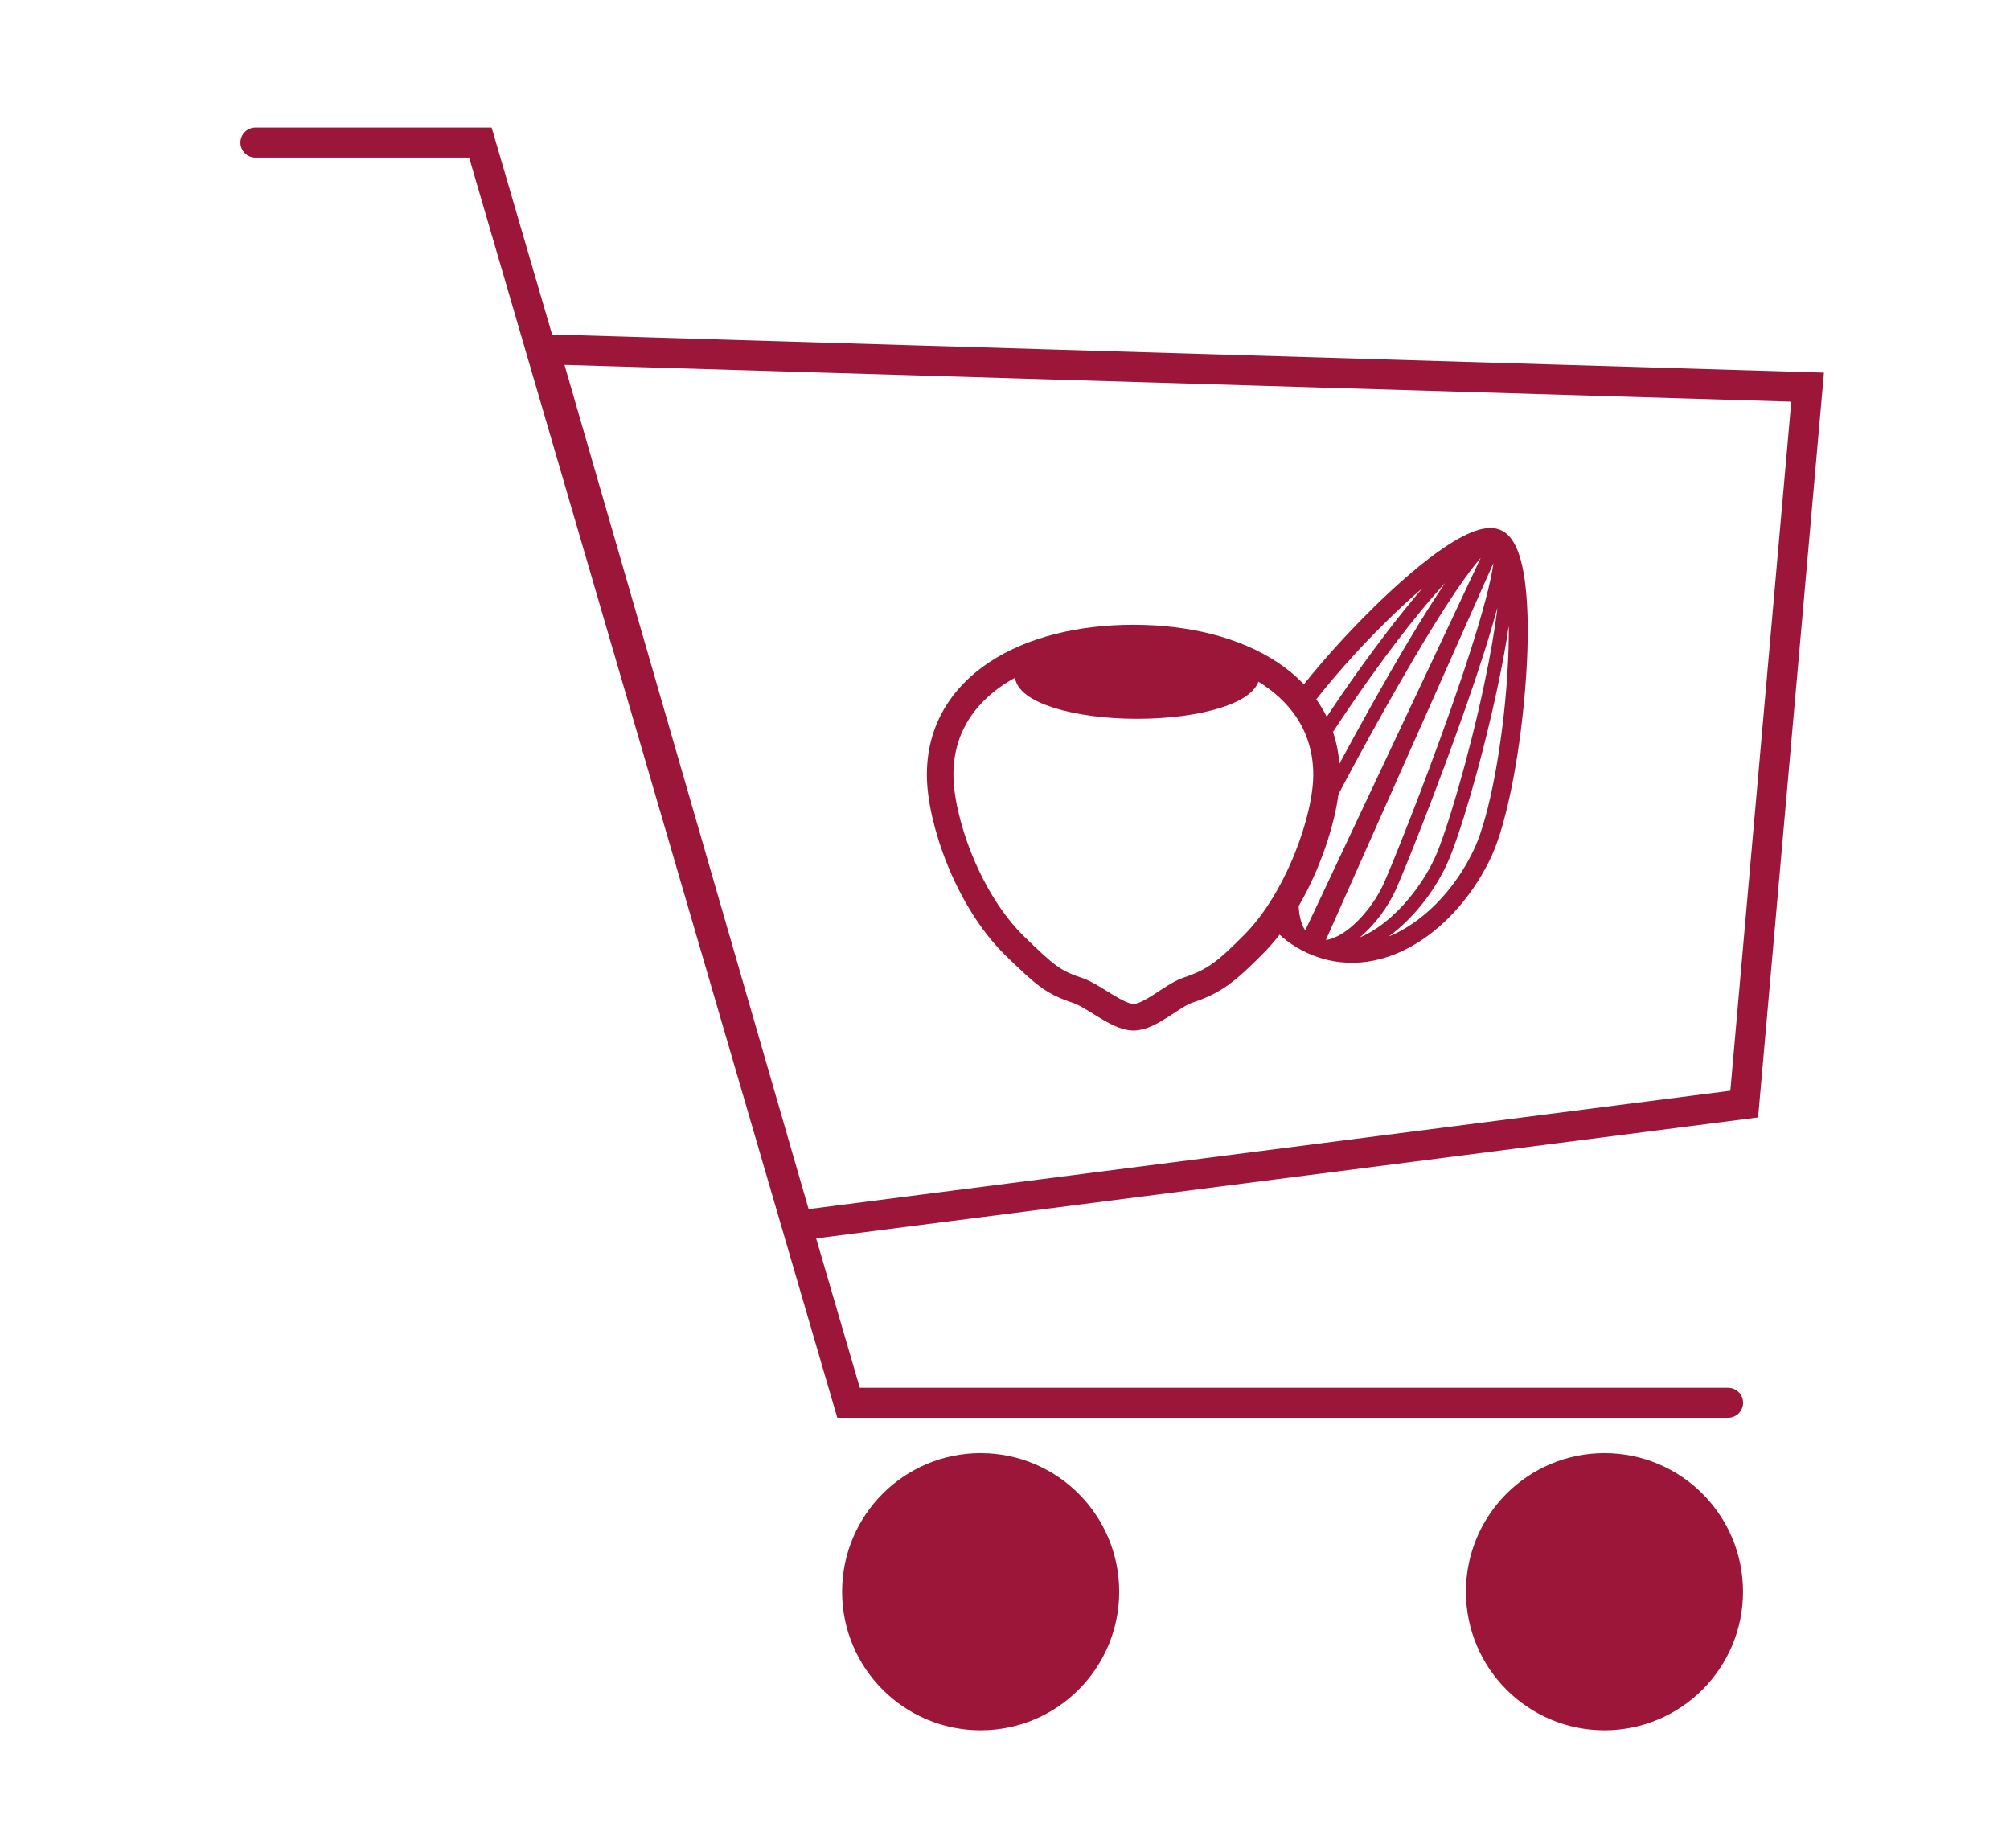
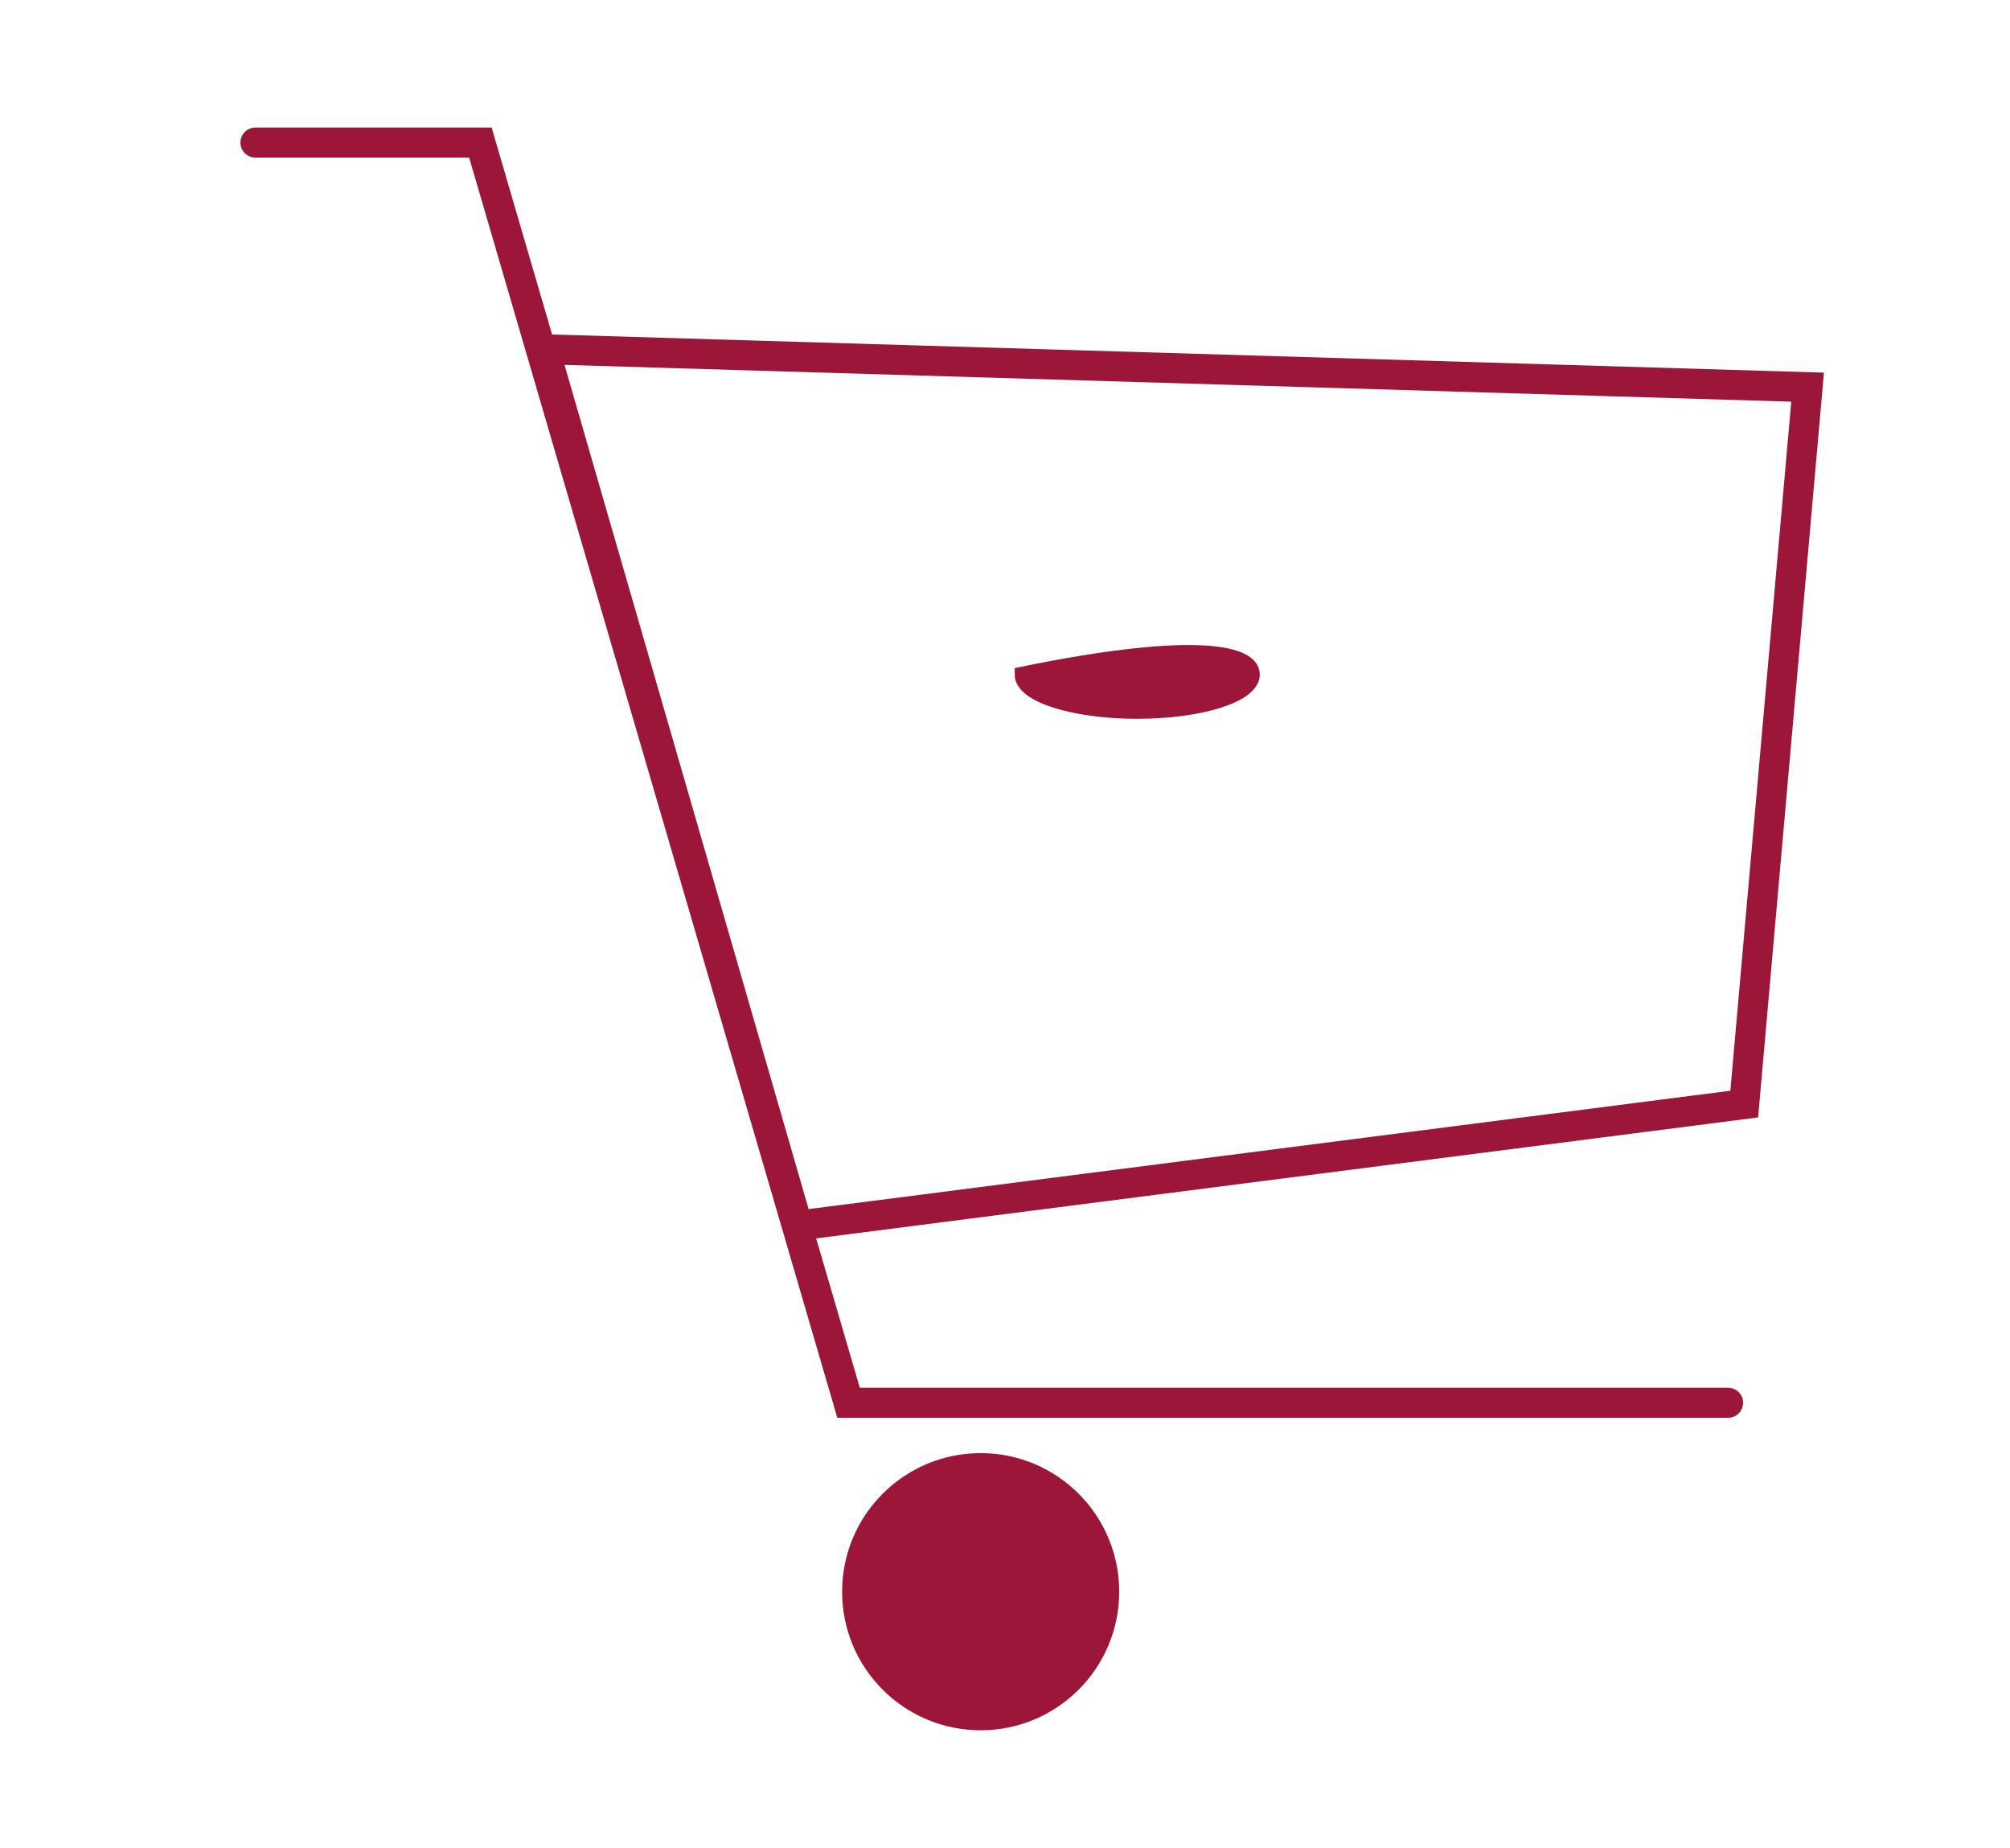
<svg xmlns="http://www.w3.org/2000/svg" version="1.1" id="Layer_1" x="0px" y="0px" viewBox="0 0 267.95 246.31" style="enable-background:new 0 0 267.95 246.31;" xml:space="preserve">
  <style type="text/css">
	.st0{fill:#9C163A;}
	.st1{clip-path:url(#SVGID_2_);fill:#9C163A;}
	.st2{fill:none;stroke:#9C163A;stroke-width:8.266;stroke-linecap:round;}
	.st3{fill:none;stroke:#9C163A;stroke-width:4;stroke-miterlimit:10;}
	.st4{fill:none;stroke:#9C163A;stroke-width:4;}
	.st5{fill:none;stroke:#9C163A;stroke-width:2.097;stroke-linecap:round;}
	.st6{fill:#FFFFFF;}
	.st7{fill:#9C163A;stroke:#9C163A;stroke-width:1.312;stroke-linecap:round;}
	.st8{fill:#9C163A;stroke:#9C163A;stroke-width:4;stroke-linecap:round;}
	.st9{fill:none;stroke:#9C163A;stroke-width:4;stroke-linecap:round;}
	.st10{fill:none;stroke:#9C163A;stroke-width:4.354;stroke-miterlimit:10;}
	.st11{fill:#FFFFFF;stroke:#9C163A;stroke-width:5.234;stroke-linejoin:round;stroke-miterlimit:10;}
	.st12{fill:none;stroke:#9C163A;stroke-width:6.021;stroke-linecap:round;stroke-linejoin:round;stroke-miterlimit:10;}
	.st13{fill:none;stroke:#9C163A;stroke-width:5.234;stroke-linecap:round;stroke-linejoin:round;stroke-miterlimit:10;}
	.st14{fill:#FFFFFF;stroke:#9C163A;stroke-width:4.527;stroke-linejoin:round;stroke-miterlimit:10;}
	.st15{fill:#9C163A;stroke:#9C163A;stroke-width:5.234;stroke-linejoin:round;stroke-miterlimit:10;}
	.st16{fill:#FFFFFF;stroke:#9C163A;stroke-width:8;stroke-miterlimit:10;}
	.st17{fill:#FFFFFF;stroke:#9C163A;stroke-width:4.072;stroke-miterlimit:10;}
	.st18{fill:#9C163A;stroke:#9C163A;stroke-width:2.416;stroke-miterlimit:10;}
	.st19{fill:#9C163A;stroke:#9C163A;}
	.st20{fill:none;stroke:#9C163A;stroke-width:5;}
	.st21{fill:none;stroke:#9C163A;stroke-width:0.889;}
	.st22{fill:none;stroke:#9C163A;stroke-width:4.05;stroke-linecap:round;}
	.st23{fill:none;stroke:#9C163A;stroke-width:3.494;stroke-linecap:round;}
	.st24{fill:#FFFFFF;stroke:#9C163A;stroke-width:3.175;stroke-linejoin:round;stroke-miterlimit:10;}
	.st25{fill:#FFFFFF;stroke:#9C163A;stroke-width:3.313;stroke-linejoin:round;stroke-miterlimit:10;}
	.st26{fill:none;stroke:#9C163A;stroke-width:3.381;stroke-linecap:round;stroke-linejoin:round;stroke-miterlimit:10;}
	.st27{fill:none;stroke:#9C163A;stroke-width:0.422;stroke-linecap:round;}
	.st28{fill:#9C163A;stroke:#9C163A;stroke-width:2.981;stroke-linejoin:round;stroke-miterlimit:10;}
	.st29{fill:none;stroke:#FFFFFF;stroke-width:2.178;stroke-linecap:round;}
	.st30{fill:none;stroke:#9C163A;stroke-width:2.178;stroke-linecap:round;}
	.st31{fill:#9C163A;stroke:#9C163A;stroke-width:2.178;stroke-linecap:round;}
	.st32{fill:#9C163A;stroke:#FFFFFF;stroke-width:5.918;stroke-miterlimit:10;}
	.st33{fill:#FFFFFF;stroke:#9C163A;stroke-width:5.918;stroke-miterlimit:10;}
	.st34{fill:none;stroke:#9C163A;stroke-width:3.631;}
	.st35{fill:#9C163A;stroke:#9C163A;stroke-width:1.21;}
	.st36{fill:#FFFFFF;stroke:#9C163A;stroke-width:4.073;stroke-miterlimit:10;}
	.st37{fill:#FFFFFF;stroke:#9C163A;stroke-width:2.727;stroke-miterlimit:10;}
	.st38{fill:#9C163A;stroke:#9C163A;stroke-width:1.619;stroke-miterlimit:10;}
	.st39{fill:#9C163A;stroke:#FFFFFF;stroke-width:13.675;stroke-miterlimit:10;}
	.st40{fill:#FFFFFF;stroke:#9C163A;stroke-width:1.806;}
	.st41{fill:none;stroke:#9C163A;stroke-width:1.806;}
	.st42{fill:#9C163A;stroke:#9C163A;stroke-width:0.602;}
	.st43{fill:none;stroke:#9C163A;stroke-width:4;stroke-linejoin:round;stroke-miterlimit:10;}
	.st44{fill:#9C163A;stroke:#FFFFFF;stroke-width:10.856;stroke-miterlimit:10;}
	.st45{fill:#FFFFFF;stroke:#9C163A;stroke-width:10.856;stroke-miterlimit:10;}
	.st46{fill:#FFFFFF;stroke:#9C163A;stroke-width:3;stroke-linejoin:round;stroke-miterlimit:10;}
	.st47{fill:none;stroke:#9C163A;stroke-width:3;stroke-linejoin:round;stroke-miterlimit:10;}
	.st48{fill:none;stroke:#9C163A;stroke-width:6;}
	.st49{fill:#9C163A;stroke:#9C163A;stroke-width:4;}
	.st50{fill:none;stroke:#9C163A;stroke-width:1.429;}
	.st51{fill:#FFFFFF;stroke:#9C163A;stroke-width:4;}
	.st52{fill:#9C163A;stroke:#FFFFFF;stroke-width:4;stroke-miterlimit:10;}
	.st53{fill:#9C163A;stroke:#9C163A;stroke-width:2.101;stroke-miterlimit:10;}
	.st54{fill:none;stroke:#9C163A;stroke-width:3.541;stroke-miterlimit:10;}
	.st55{fill:none;stroke:#9C163A;stroke-width:4;stroke-linecap:round;stroke-miterlimit:10;}
	.st56{fill:#9C163A;stroke:#9C163A;stroke-width:4;stroke-miterlimit:10;}
	.st57{fill:#FFFFFF;stroke:#9C163A;stroke-width:4;stroke-miterlimit:10;}
	.st58{clip-path:url(#SVGID_4_);fill:#9C163A;}
	.st59{fill:none;stroke:#9C163A;stroke-width:2.727;stroke-miterlimit:10;}
	.st60{fill:none;stroke:#9C163A;stroke-width:9;stroke-linecap:round;}
	.st61{fill:#9C163A;stroke:#9C163A;stroke-width:0.152;}
	.st62{fill:none;stroke:#E6007E;stroke-width:4;stroke-miterlimit:10;}
</style>
  <g>
    <polygon class="st3" points="232.52,147.15 106.35,163.35 72.57,46.55 240.97,51.6  " />
    <polyline class="st55" points="230.37,186.96 113.12,186.96 64.04,19 34.05,19  " />
    <circle class="st56" cx="130.73" cy="212.14" r="16.47" />
-     <circle class="st56" cx="213.89" cy="212.14" r="16.47" />
    <g>
-       <path class="st0" d="M203.34,77.91c-0.49-4.1-1.55-6.47-3.23-7.24c-1.69-0.77-4.09-0.04-7.57,2.29c-2.69,1.81-5.93,4.56-9.38,7.95    c-3.96,3.88-7.63,8.02-10.44,11.71c0.6,0.65,1.15,1.33,1.62,2.06c2.79-3.72,6.56-8.03,10.59-11.97c1.61-1.58,3.19-3.04,4.67-4.3    c-1.56,1.83-3.27,3.94-5.05,6.29c-3.31,4.35-6.41,8.83-8.83,12.59c0.29,0.72,0.52,1.48,0.7,2.26c2.53-4,5.98-9.04,9.56-13.76    c2.43-3.21,4.7-5.96,6.67-8.09c-2.06,3.03-4.56,7.08-7.41,12.05c-3.14,5.45-6.23,11.14-8.54,15.53c-0.26,2.26-0.92,4.96-1.94,7.75    c1.25-2.63,6.27-12.32,11.54-21.5c3.15-5.51,5.86-9.93,8.05-13.13c1.31-1.91,2.3-3.2,3.04-4.04l-23.39,49.65    c-1.31-1.98-1.03-5.83-0.05-8.93c-0.76,1.8-1.65,3.59-2.67,5.27c0,0,0,0.01,0,0.01c0,0,0,0,0-0.01c-0.61,1.01-1.26,1.99-1.96,2.91    c1.34,1.59,3,2.86,4.95,3.75c4.59,2.11,9.74,1.66,14.52-1.25c4.15-2.52,7.83-6.81,10.09-11.74c2.06-4.5,3.93-14.3,4.56-23.82    C203.77,85.39,203.73,81.13,203.34,77.91z M176.75,125.28l22.34-50.24c-0.15,1.13-0.47,2.73-1.09,5.04    c-1,3.76-2.57,8.69-4.68,14.67c-3.69,10.45-7.97,21.09-8.91,23.12C182.94,121.1,179.56,124.92,176.75,125.28z M186.05,118.63    c1.01-2.2,5.51-13.41,9.3-24.23c1.89-5.39,3.32-9.89,4.27-13.43c-0.33,2.87-0.94,6.37-1.77,10.28c-2.06,9.74-5.07,19.8-6.57,23.07    c-1.94,4.23-5.83,8.88-10.02,10.63C183.28,123.27,185.03,120.86,186.05,118.63z M200.93,90.05c-0.61,9.25-2.39,18.69-4.33,22.93    c-2.06,4.5-5.38,8.37-9.11,10.64c-0.7,0.43-1.49,0.85-2.37,1.2c0.04-0.03,0.08-0.06,0.11-0.08c3.1-2.28,5.98-5.89,7.7-9.67    c1.54-3.35,4.54-13.27,6.7-23.45c0.64-3.01,1.15-5.77,1.5-8.22C201.16,85.33,201.09,87.53,200.93,90.05z" />
-       <path class="st53" d="M166.89,89.9c0,2.68-6.85,4.85-15.29,4.85c-8.44,0-15.29-2.17-15.29-4.85c0-2.68,6.84-4.85,15.29-4.85    C160.05,85.05,166.89,87.22,166.89,89.9z" />
-       <path class="st54" d="M151.08,85.04c14.23,0,25.76,6.44,25.76,18.23c0,5.79-3.74,16.56-9.73,22.59c-3.71,3.74-5.29,4.95-8.76,6.11    c-2.12,0.71-5.01,3.61-7.26,3.61c-2.17-0.02-5.25-2.86-7.53-3.61c-3.28-1.08-4.36-2.12-8.16-5.78    c-6.44-6.21-10.07-17.02-10.07-22.92C125.32,91.48,136.85,85.04,151.08,85.04" />
+       <path class="st53" d="M166.89,89.9c0,2.68-6.85,4.85-15.29,4.85c-8.44,0-15.29-2.17-15.29-4.85C160.05,85.05,166.89,87.22,166.89,89.9z" />
    </g>
  </g>
</svg>